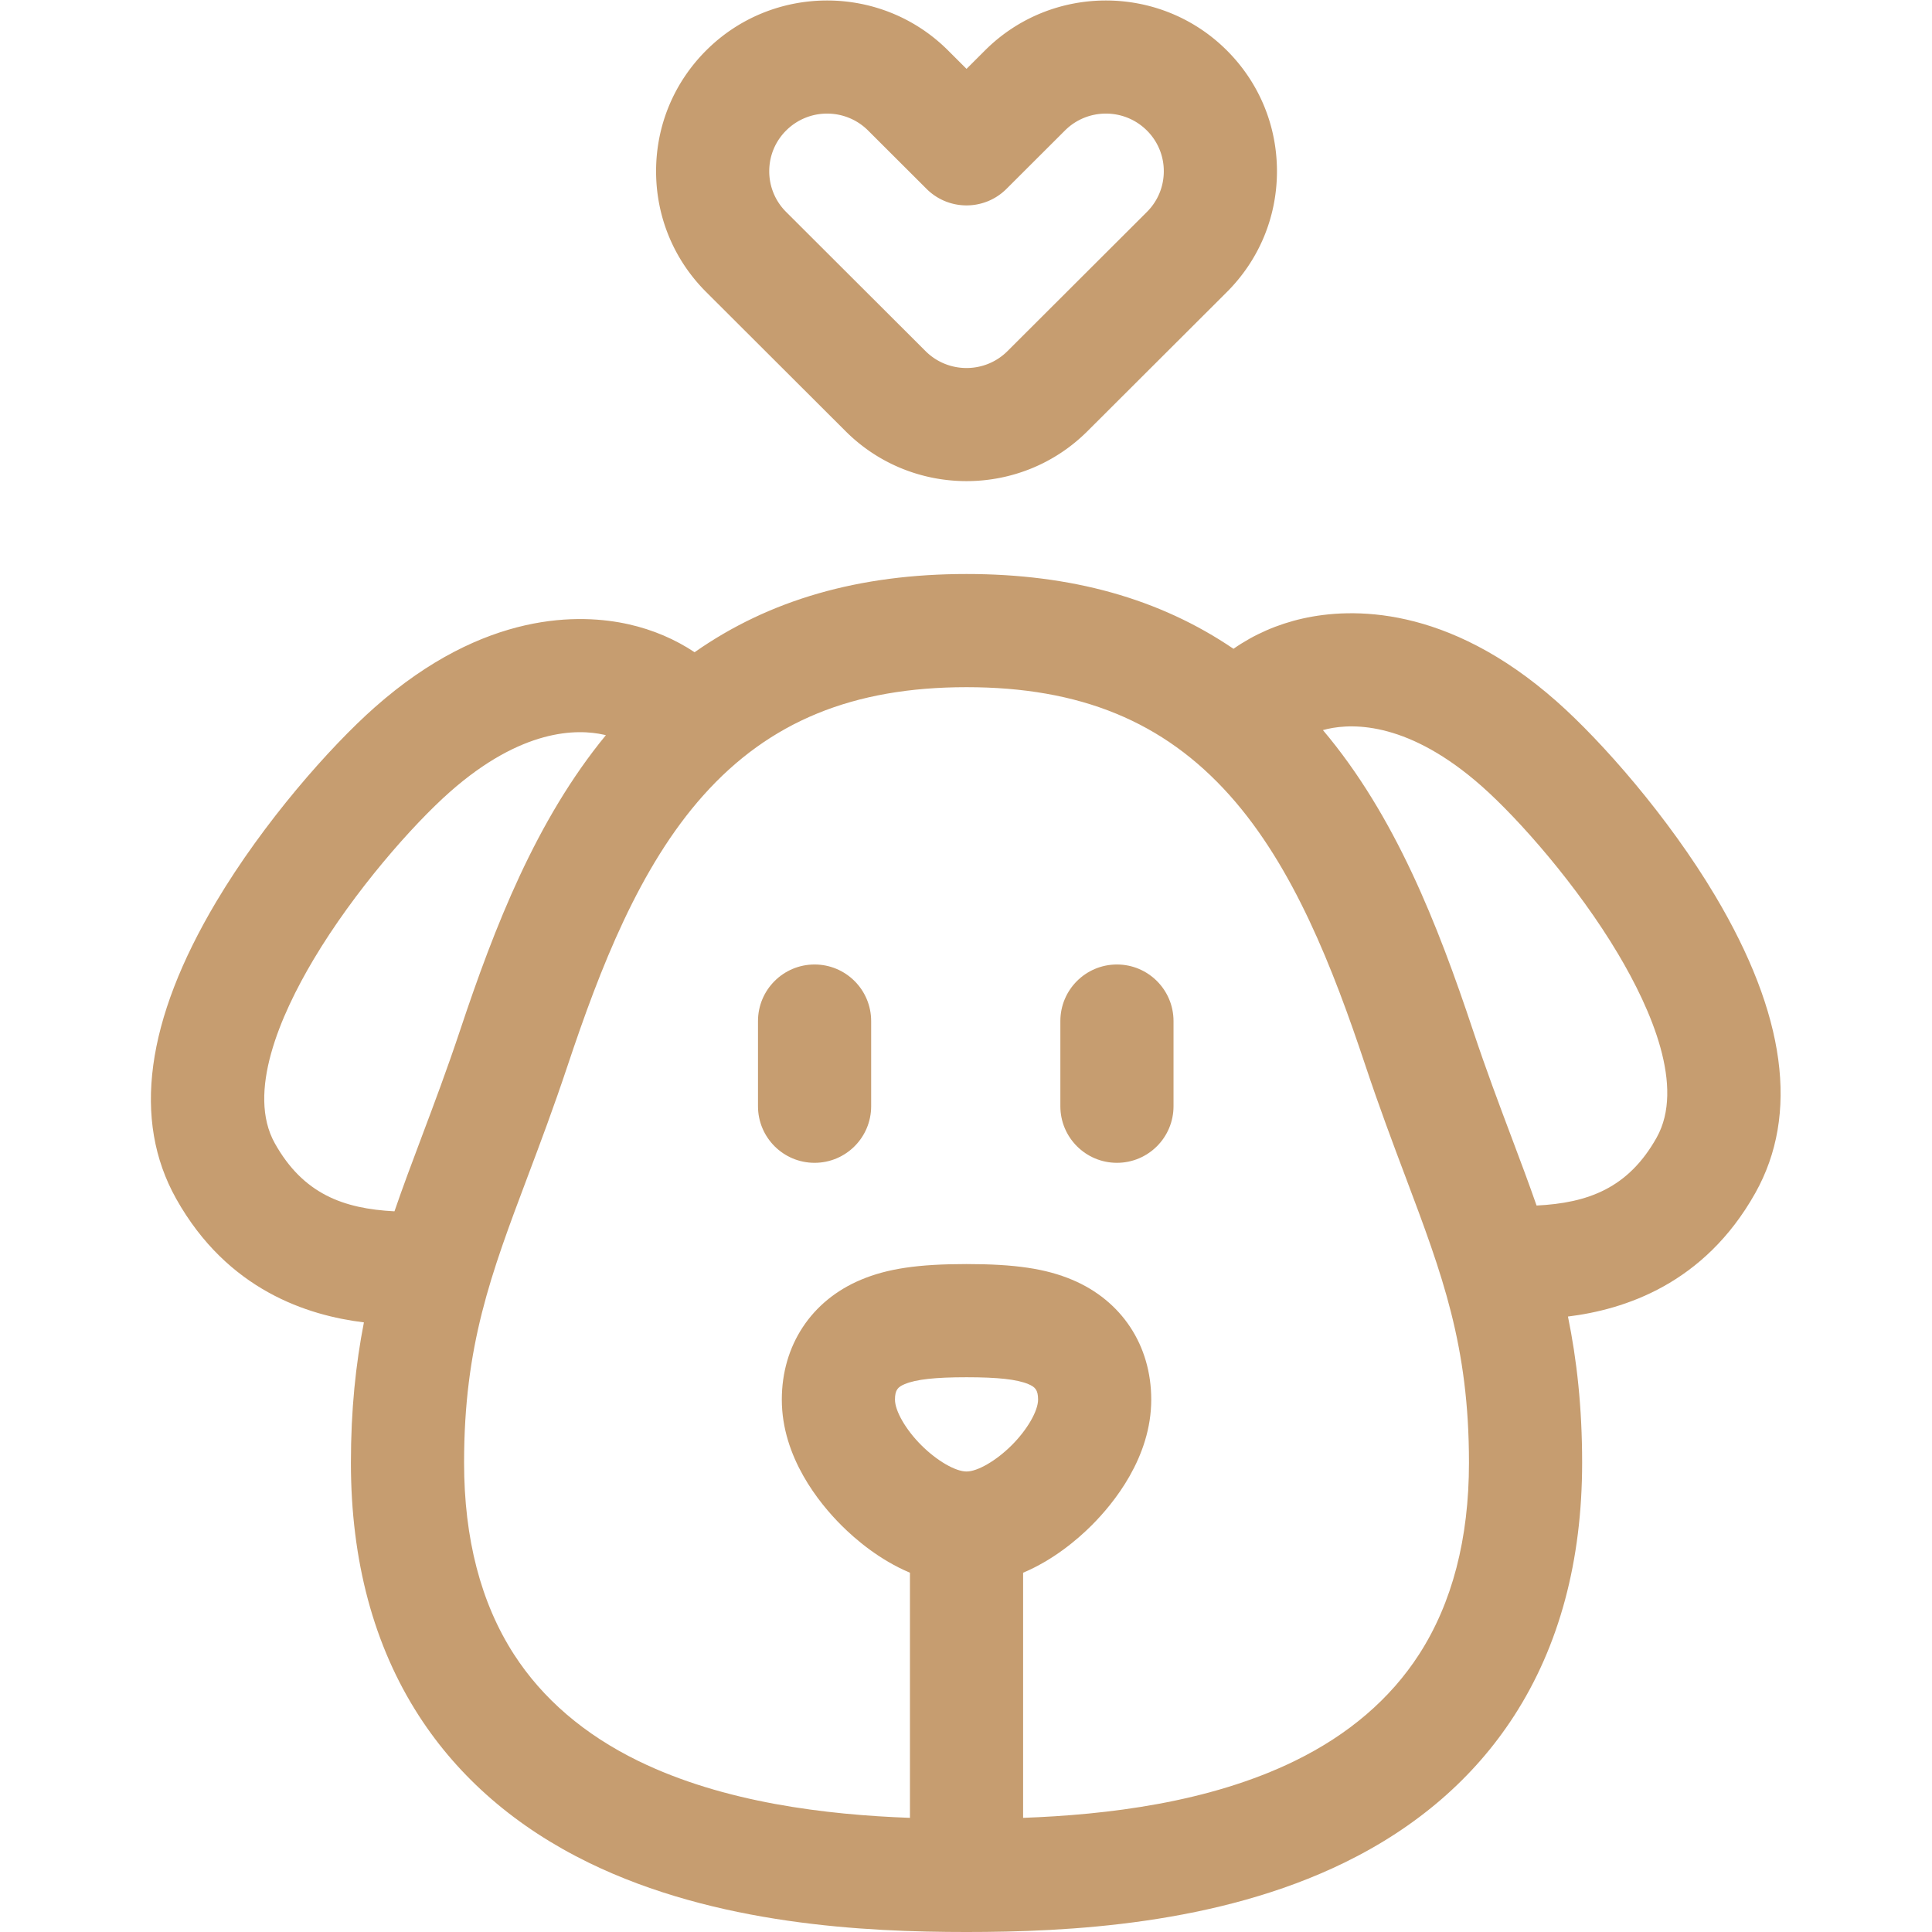
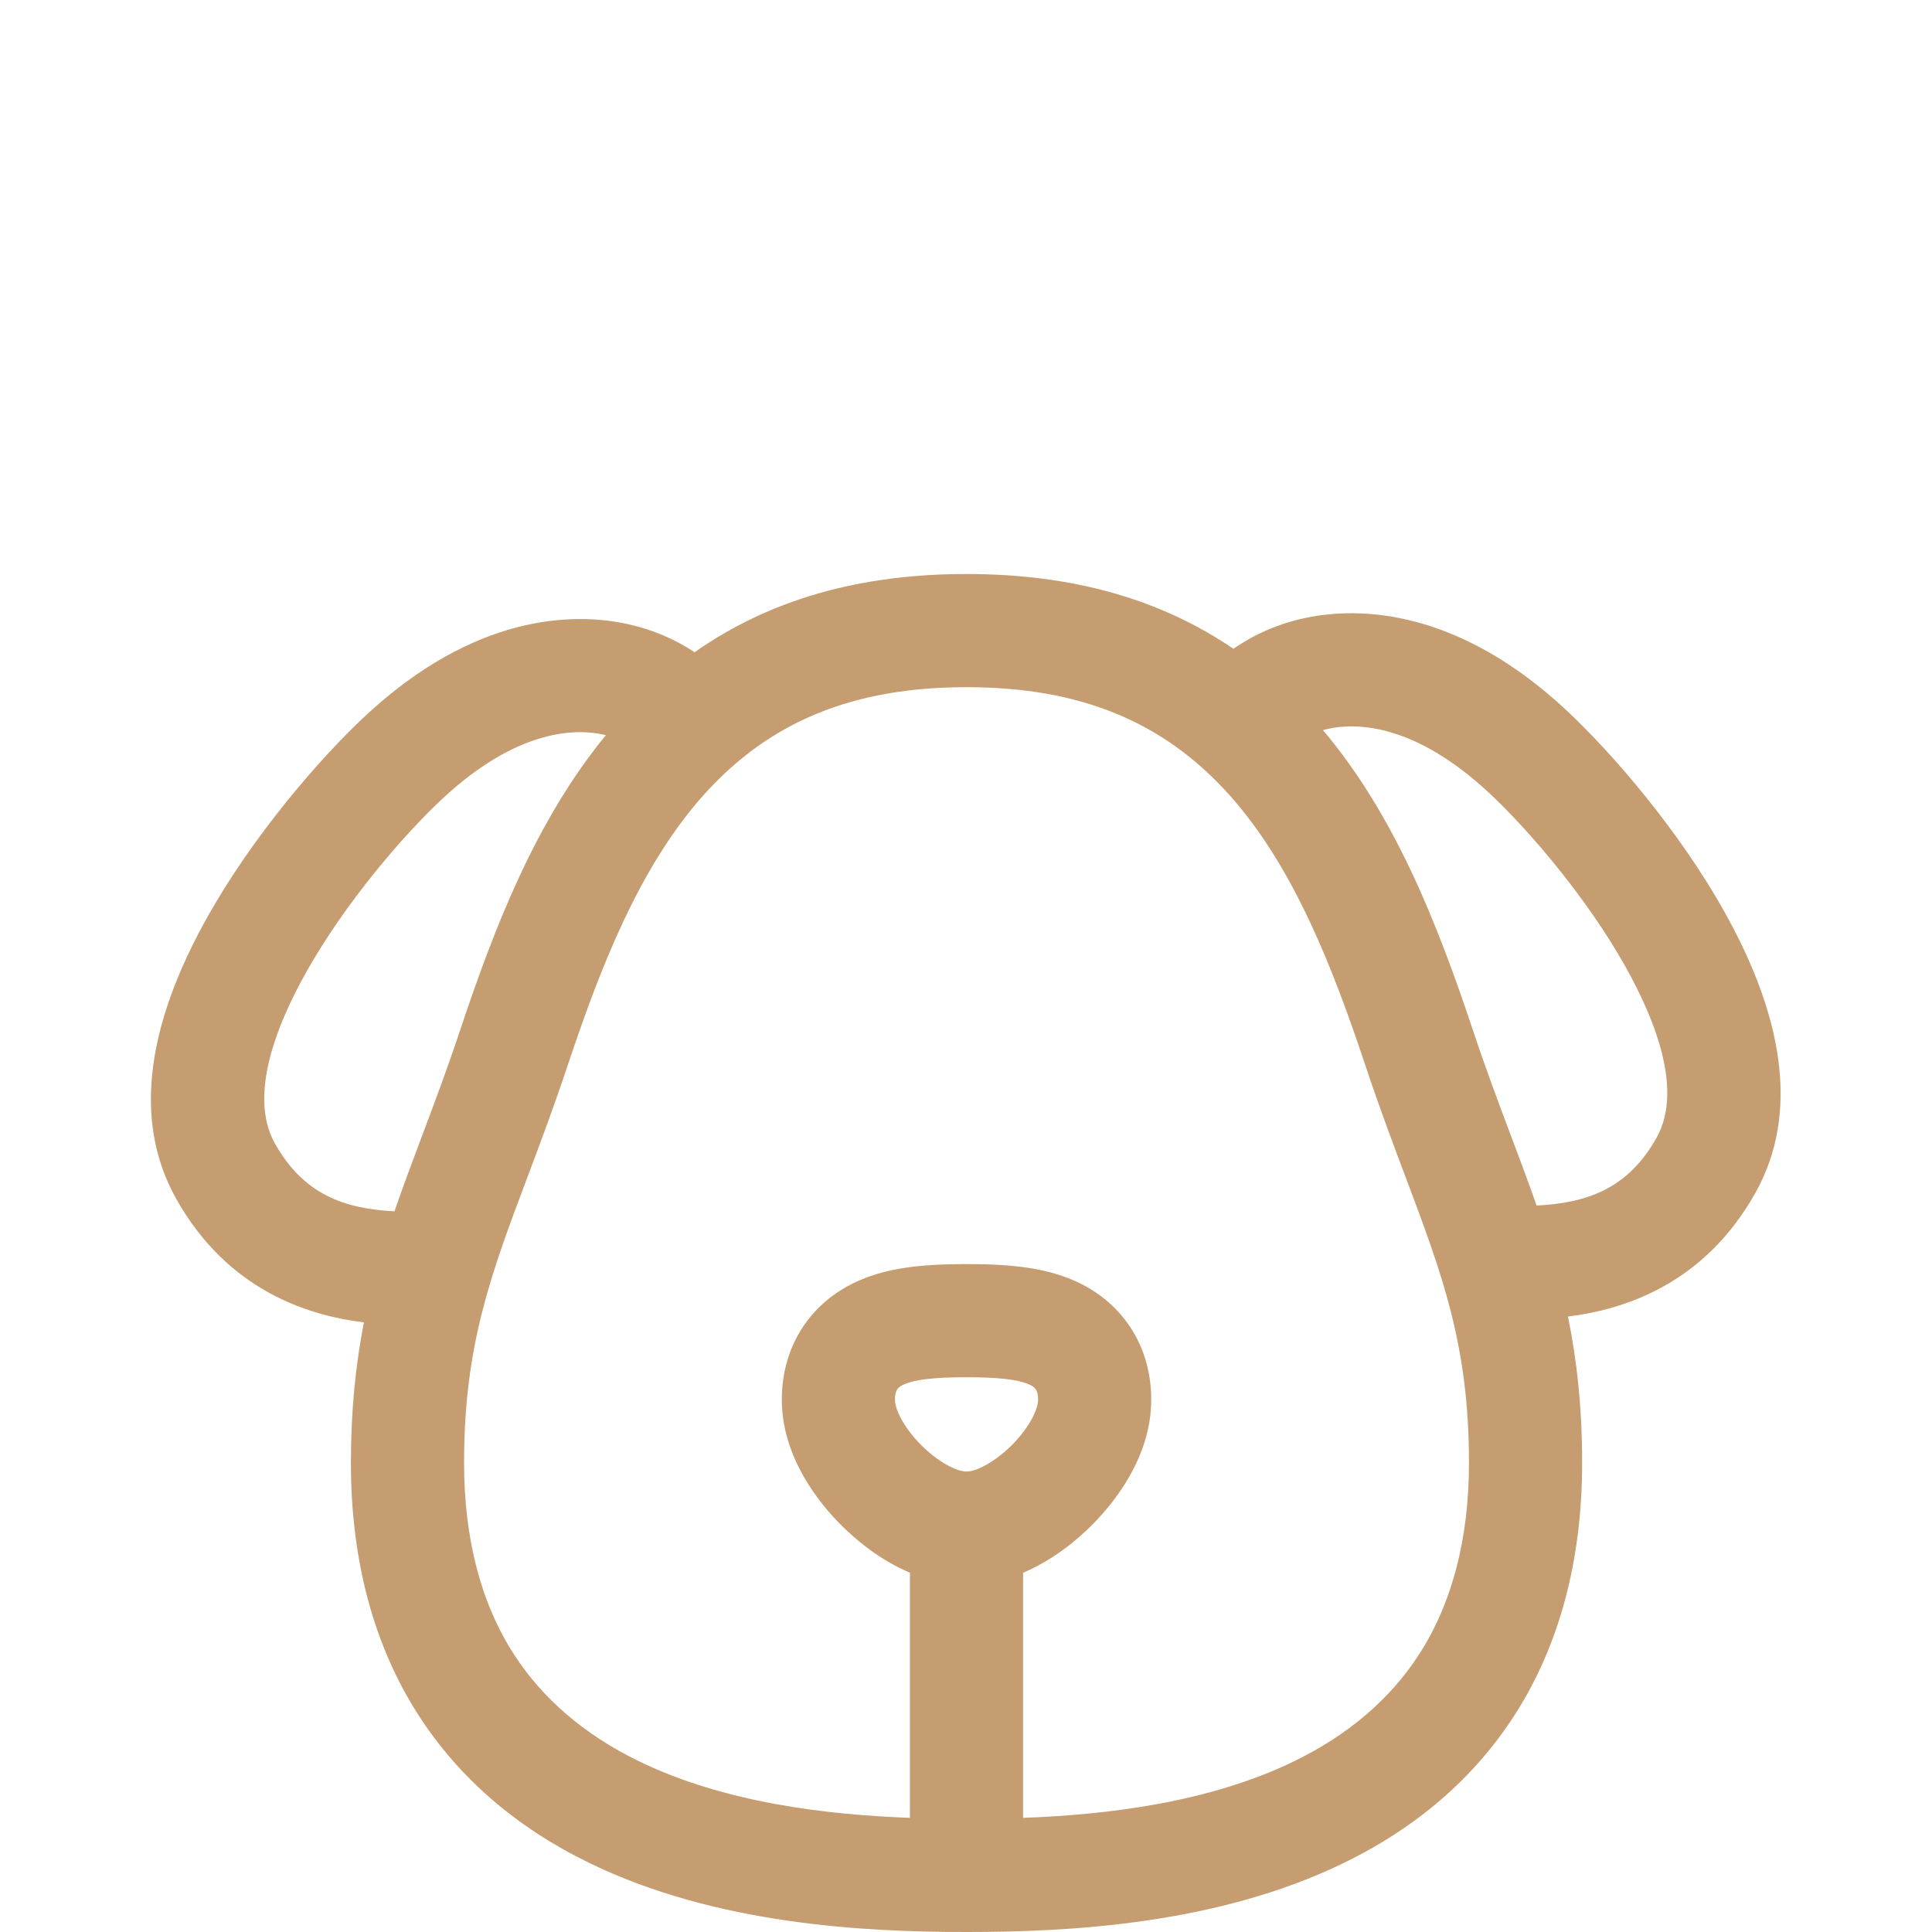
<svg xmlns="http://www.w3.org/2000/svg" class="" xml:space="preserve" style="enable-background:new 0 0 512 512" viewBox="0 0 682.667 682.667" y="0" x="0" height="512" width="512" version="1.1">
  <g>
    <defs>
      <clipPath clipPathUnits="userSpaceOnUse" id="a">
        <path class="" data-original="#000000" fill="#c69d70" d="M0 512h512V0H0Z" />
      </clipPath>
    </defs>
    <g transform="matrix(1.333 0 0 -1.333 0 682.667)" clip-path="url(#a)">
-       <path class="" data-original="#000000" fill="#c69d70" transform="translate(208.39 477.535)" style="fill-opacity:1;fill-rule:nonzero;stroke:none" d="M0 0a15.328 15.328 0 0 0 10.86 4.482c3.932 0 7.865-1.494 10.859-4.482l15.498-15.47c5.855-5.843 15.335-5.843 21.189 0L73.904 0c5.989 5.977 15.731 5.977 21.719 0a15.157 15.157 0 0 0 4.483-10.797c0-4.077-1.592-7.911-4.483-10.797L58.671-58.478c-5.987-5.976-15.73-5.977-21.719 0L0-21.594a15.156 15.156 0 0 0-4.482 10.797C-4.482-6.72-2.891-2.886 0 0m15.763-79.713c8.836-8.82 20.442-13.229 32.049-13.229 11.606 0 23.212 4.409 32.048 13.229l36.953 36.884c8.57 8.555 13.289 19.931 13.289 32.032 0 12.102-4.719 23.478-13.289 32.032-17.673 17.64-46.426 17.64-64.097 0l-4.904-4.894-4.904 4.894c-17.672 17.64-46.426 17.639-64.097 0-8.57-8.554-13.29-19.93-13.29-32.032 0-12.101 4.72-23.477 13.291-32.032z" />
      <path class="" data-original="#000000" fill="#c69d70" transform="translate(439.142 210.587)" style="fill-opacity:1;fill-rule:nonzero;stroke:none" d="M0 0c-7.535-13.446-18.227-17.34-31.833-18.018-2.091 6.009-4.348 12.003-6.678 18.195-3.294 8.752-6.7 17.802-10.195 28.286-9.325 27.974-20.605 56.875-39.76 79.546.406.114.82.218 1.238.312 7.057 1.579 21.747 1.711 40.874-15.204 9.844-8.705 25.344-26.312 36.108-44.398C-1.425 33.895 7.513 13.409 0 0m-62.976-136.993c-7.607-11.786-18.699-21.293-32.967-28.255-22.713-11.083-49.84-14.264-71.998-15.082v64.979c8.047 3.39 14.382 8.783 18.154 12.544 5.905 5.891 15.812 18.057 15.812 33.346 0 14.378-7.837 26.254-20.963 31.767-7.04 2.955-15.152 4.161-28.001 4.161-12.85 0-20.962-1.206-28-4.161-13.127-5.512-20.964-17.388-20.964-31.767 0-15.289 9.906-27.455 15.811-33.346 3.77-3.761 10.105-9.155 18.154-12.545v-64.978c-22.159.818-49.284 4-71.998 15.082-14.267 6.962-25.359 16.469-32.968 28.255-8.774 13.595-13.223 30.685-13.223 50.796 0 31.082 7.051 49.818 16.814 75.755 3.393 9.014 6.901 18.335 10.597 29.416 8.688 26.06 19.068 52.792 36.048 71.779 17.467 19.535 39.625 28.633 69.729 28.633 30.103 0 52.26-9.098 69.729-28.633 16.982-18.99 27.361-45.72 36.047-71.779 3.678-11.028 7.186-20.35 10.599-29.418 9.76-25.934 16.813-44.671 16.813-75.753 0-20.113-4.448-37.203-13.225-50.796m-107.993 55.429c-4.106-4.096-9.029-6.956-11.971-6.956-2.943 0-7.865 2.86-11.969 6.954-4.121 4.11-6.998 9.088-6.998 12.105 0 2.585.796 3.356 2.581 4.105 3 1.26 8.054 1.822 16.387 1.822s13.387-.562 16.387-1.822c1.784-.749 2.58-1.52 2.58-4.105 0-3.016-2.878-7.994-6.997-12.103M-327.388.123c-2.521-6.697-4.955-13.164-7.188-19.673-13.547.696-24.195 4.608-31.707 18.011-7.513 13.41 1.425 33.896 10.246 48.72 10.763 18.086 26.262 35.693 36.111 44.4 19.125 16.914 33.818 16.785 40.871 15.202.174-.039.347-.08.518-.123-18.472-22.46-29.493-50.773-38.635-78.195-3.514-10.536-6.92-19.585-10.216-28.342M15.53 64.064c-12.479 20.967-30.094 40.989-42.016 51.53-29.116 25.747-54.664 24.836-67.305 22.001-6.76-1.516-13.006-4.268-18.386-8.033-19.578 13.306-42.953 19.825-70.762 19.825-28.438 0-52.239-6.817-72.084-20.737-5.168 3.445-11.09 5.976-17.468 7.407-12.639 2.836-38.192 3.746-67.303-21.999-11.925-10.543-29.542-30.566-42.019-51.533-18.711-31.443-22.29-57.932-10.637-78.732 13.631-24.323 34.944-30.968 49.773-32.784-2.158-11.055-3.447-23.131-3.447-37.206 0-25.979 6.063-48.544 18.02-67.068 10.617-16.448 25.763-29.551 45.017-38.946 33.757-16.472 73.324-18.376 100.148-18.376 26.825 0 66.391 1.904 100.148 18.376 19.255 9.395 34.4 22.498 45.017 38.945 11.957 18.522 18.019 41.087 18.019 67.069 0 14.734-1.411 27.277-3.757 38.756 14.825 1.832 36.076 8.501 49.679 32.773C37.819 6.129 34.241 32.618 15.53 64.064" />
-       <path class="" data-original="#000000" fill="#c69d70" transform="translate(215.925 256.464)" style="fill-opacity:1;fill-rule:nonzero;stroke:none" d="M0 0c-8.283 0-14.999-6.716-14.999-15v-22.571c0-8.284 6.716-15.001 14.999-15.001 8.283 0 14.998 6.717 14.998 15.001V-15C14.998-6.716 8.283 0 0 0" />
-       <path class="" data-original="#000000" fill="#c69d70" transform="translate(296.075 256.464)" style="fill-opacity:1;fill-rule:nonzero;stroke:none" d="M0 0c-8.283 0-14.998-6.716-14.998-15v-22.571c0-8.284 6.715-15.001 14.998-15.001s14.998 6.717 14.998 15.001V-15C14.998-6.716 8.283 0 0 0" />
    </g>
  </g>
</svg>